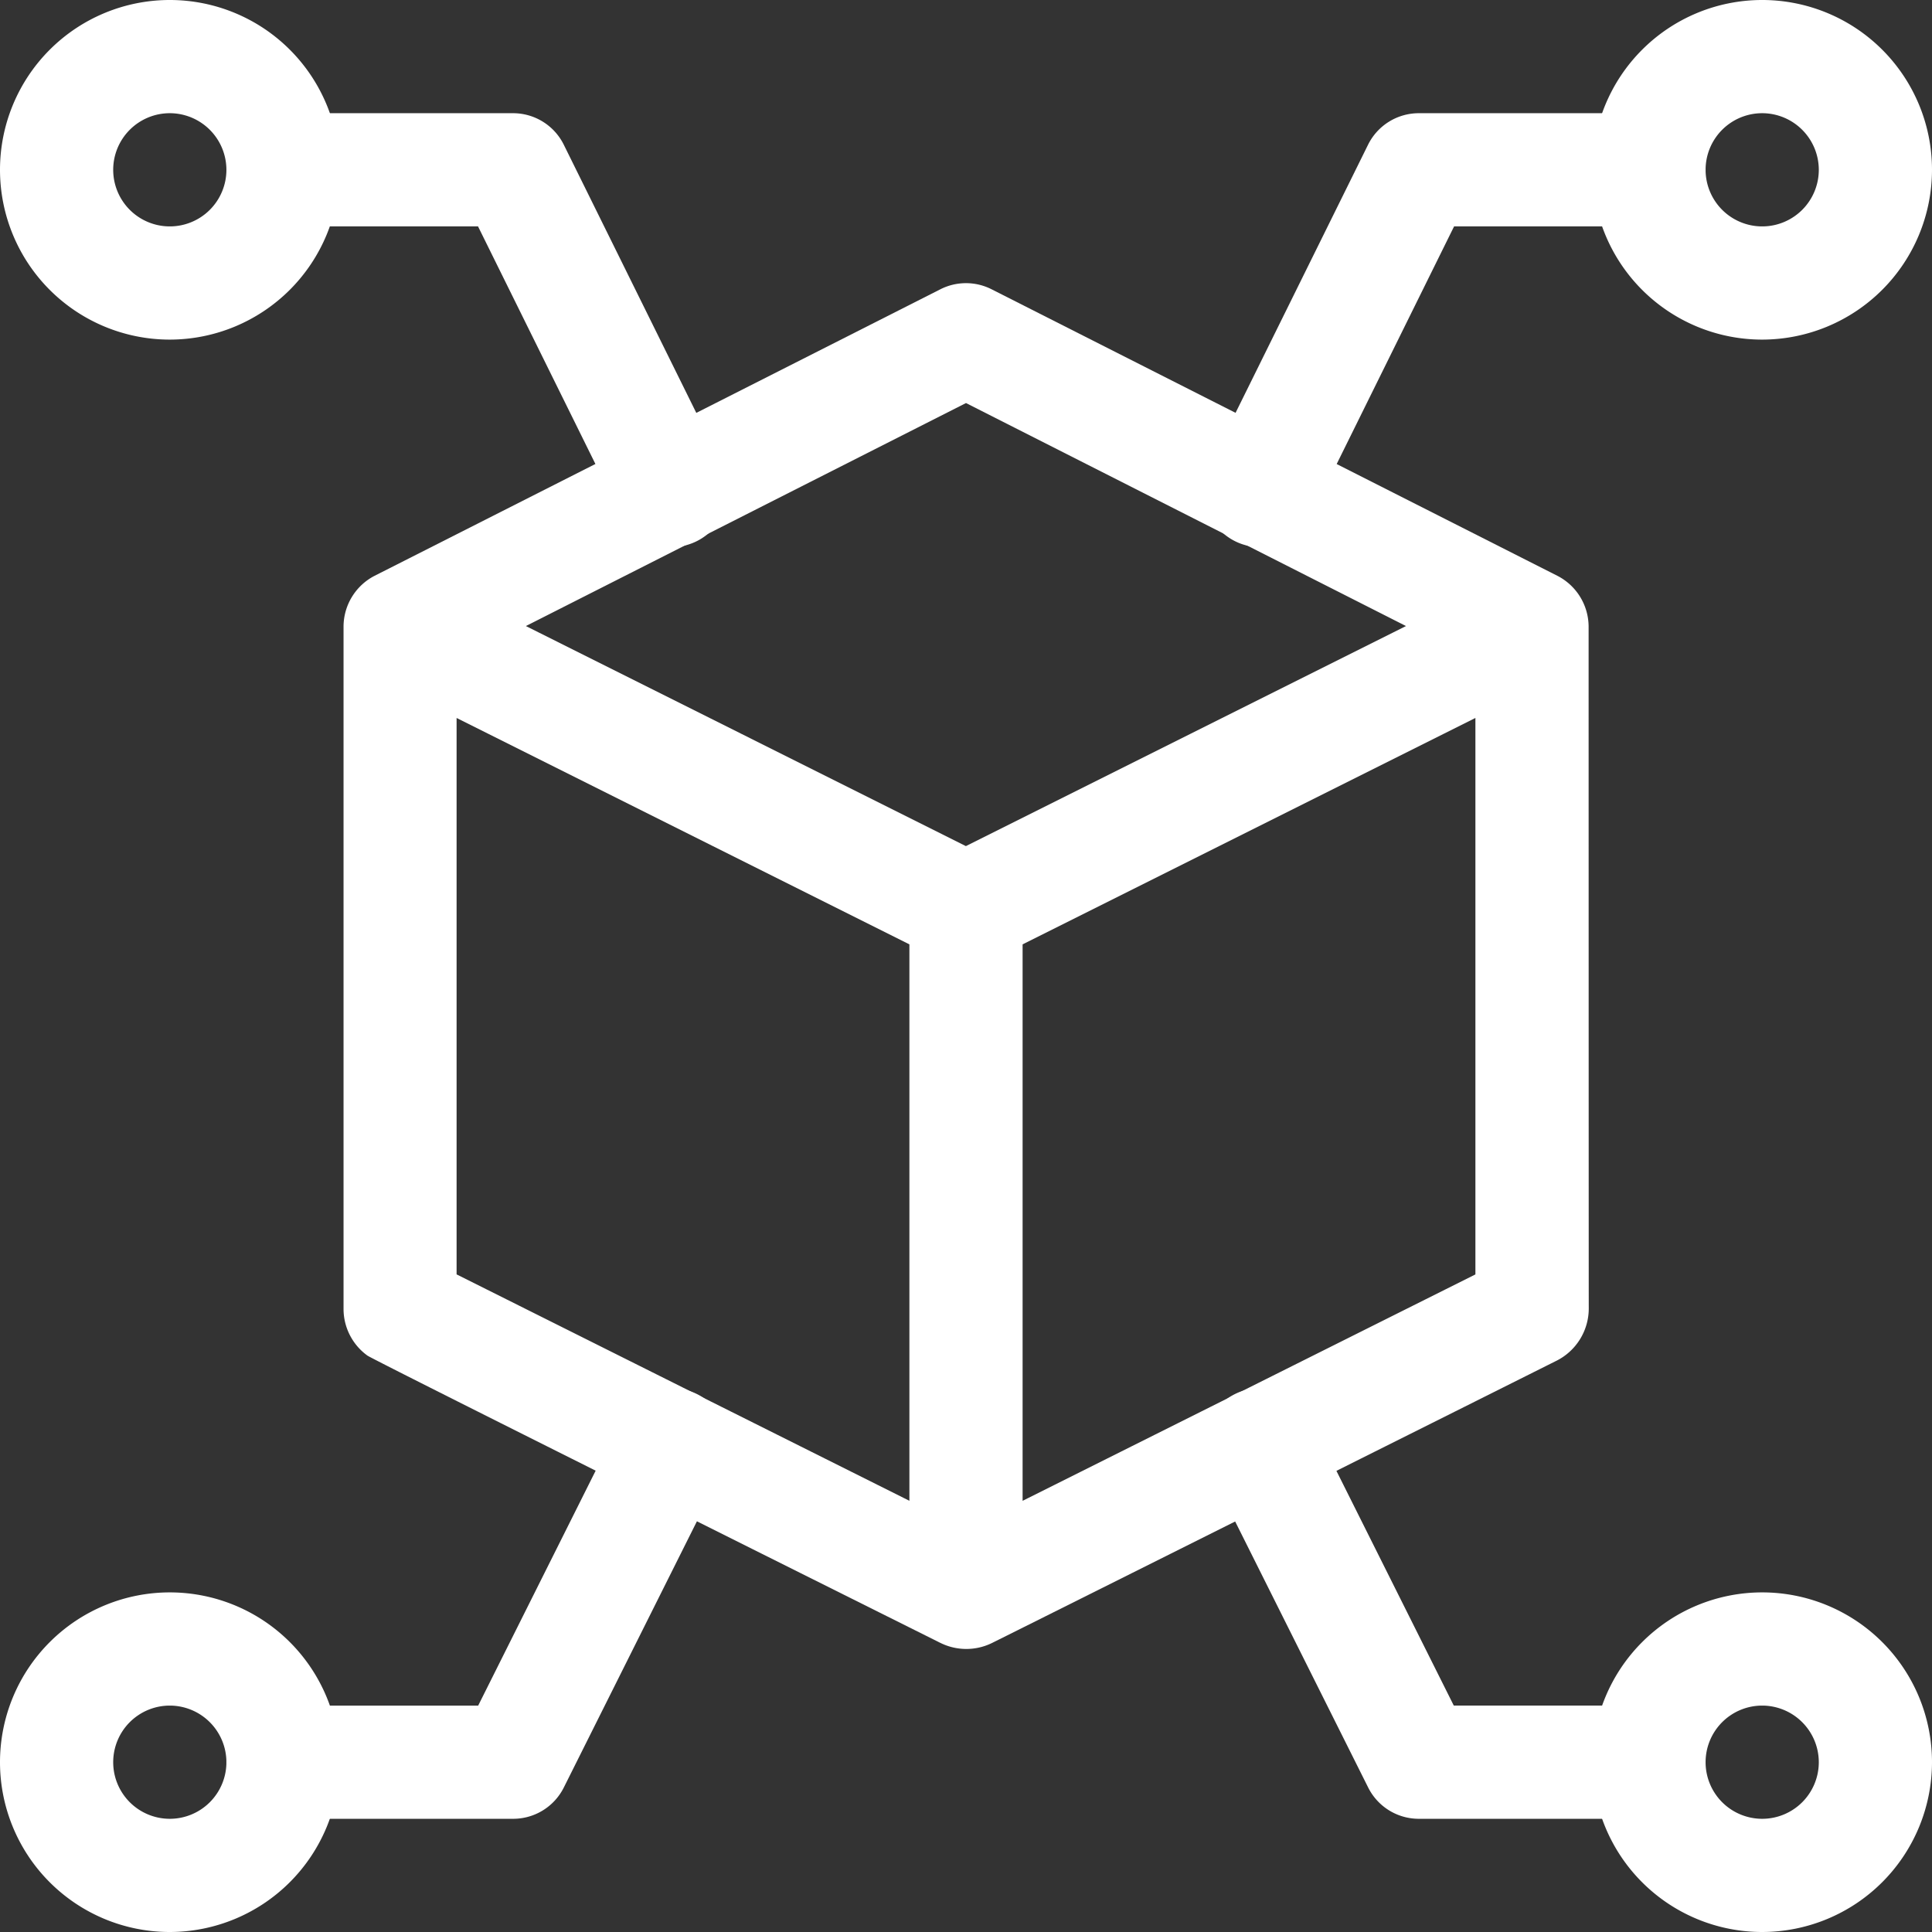
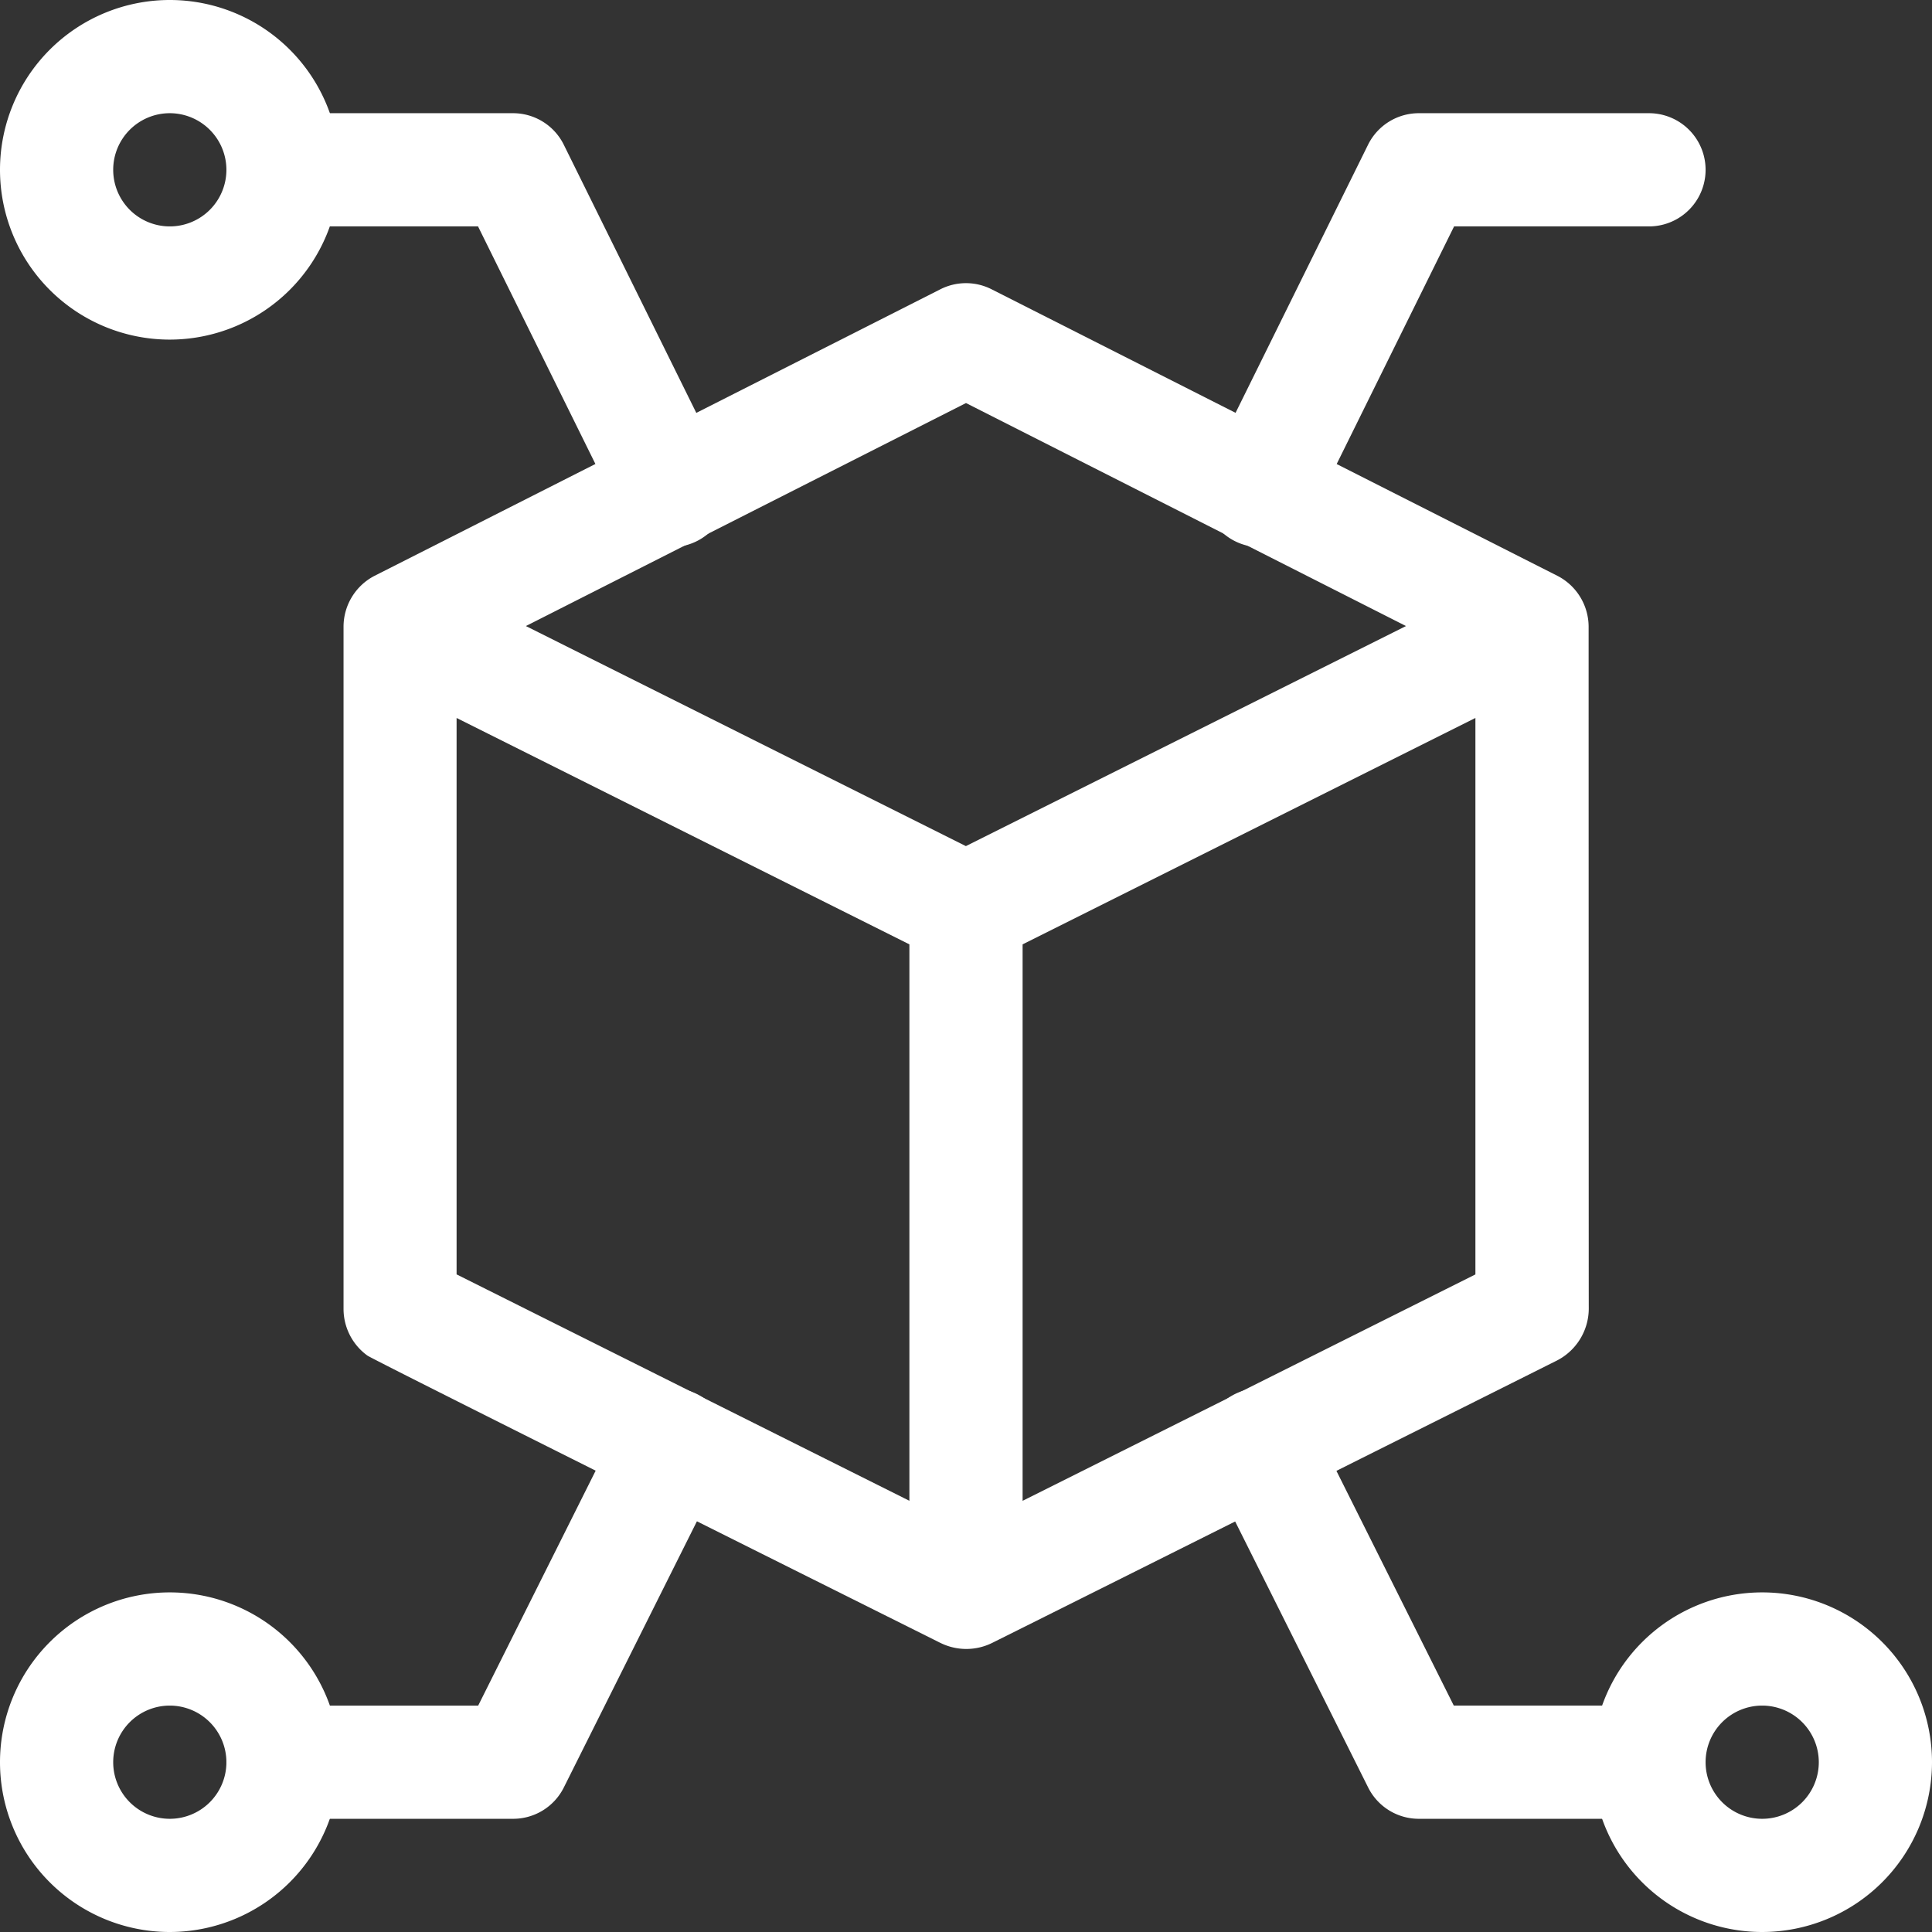
<svg xmlns="http://www.w3.org/2000/svg" id="_3d" data-name="3d" width="50.552" height="50.552" viewBox="0 0 50.552 50.552">
  <rect x="0" y="0" width="50.552" height="50.552" fill="#333333" stroke="none" />
  <g id="Group_3081" data-name="Group 3081" transform="translate(5.924 2.962)">
    <path id="Path_12198" data-name="Path 12198" d="M71.652,41.355a1.481,1.481,0,0,1-1.329-.825l-3.739-7.568h-5.1a1.481,1.481,0,0,1,0-2.962H67.5a1.481,1.481,0,0,1,1.328.825l4.147,8.392a1.482,1.482,0,0,1-1.327,2.137Z" transform="translate(-60 -30)" fill="#fff" />
    <path id="Path_12199" data-name="Path 12199" d="M320.477,41.355a1.482,1.482,0,0,1-1.327-2.138l4.147-8.392A1.481,1.481,0,0,1,324.625,30h6.023a1.481,1.481,0,0,1,0,2.962h-5.1l-3.739,7.568A1.481,1.481,0,0,1,320.477,41.355Z" transform="translate(-293.425 -30)" fill="#fff" />
    <path id="Path_12200" data-name="Path 12200" d="M67.5,379.253H61.481a1.481,1.481,0,1,1,0-2.962h5.107l3.738-7.475a1.481,1.481,0,1,1,2.649,1.325l-4.147,8.294A1.481,1.481,0,0,1,67.5,379.253Z" transform="translate(-60 -334.625)" fill="#fff" />
    <path id="Path_12201" data-name="Path 12201" d="M330.647,379.252h-6.023a1.481,1.481,0,0,1-1.325-.819l-4.147-8.294a1.481,1.481,0,1,1,2.649-1.325l3.738,7.475h5.107a1.481,1.481,0,0,1,0,2.962Z" transform="translate(-293.424 -334.624)" fill="#fff" />
  </g>
  <path id="Path_12202" data-name="Path 12202" d="M123.578,83.986a1.5,1.5,0,0,0-.812-1.321l-14.81-7.5a1.481,1.481,0,0,0-1.339,0l-14.81,7.5A1.5,1.5,0,0,0,91,83.988c0,.052,0,.1,0,.155v17.505c0,.066,0,.131,0,.2a1.507,1.507,0,0,0,.625,1.218c.185.132,14.577,7.31,14.875,7.459.043.021.085.044.129.064a1.525,1.525,0,0,0,1.332,0c.19-.091,14.5-7.248,14.746-7.373a1.532,1.532,0,0,0,.875-1.385C123.58,101.588,123.578,84.134,123.578,83.986Zm-2.962,16.956-11.848,5.924V92.306l11.848-5.924Zm-13.329-22.8L118.8,83.977l-11.516,5.758L95.771,83.977Zm-1.481,14.164v14.559l-11.848-5.924V86.382Z" transform="translate(-82.011 -67.596)" fill="#fff" />
  <g id="Group_3082" data-name="Group 3082">
    <path id="Path_12203" data-name="Path 12203" d="M4.443,430.886a4.443,4.443,0,1,1,4.443-4.443A4.448,4.448,0,0,1,4.443,430.886Zm0-5.924a1.481,1.481,0,1,0,1.481,1.481A1.483,1.483,0,0,0,4.443,424.962Z" transform="translate(0 -380.334)" fill="#fff" />
    <path id="Path_12204" data-name="Path 12204" d="M426.443,430.886a4.443,4.443,0,1,1,4.443-4.443A4.448,4.448,0,0,1,426.443,430.886Zm0-5.924a1.481,1.481,0,1,0,1.481,1.481A1.483,1.483,0,0,0,426.443,424.962Z" transform="translate(-380.334 -380.334)" fill="#fff" />
-     <path id="Path_12205" data-name="Path 12205" d="M426.443,8.886a4.443,4.443,0,1,1,4.443-4.443A4.448,4.448,0,0,1,426.443,8.886Zm0-5.924a1.481,1.481,0,1,0,1.481,1.481A1.483,1.483,0,0,0,426.443,2.962Z" transform="translate(-380.334)" fill="#fff" />
    <path id="Path_12206" data-name="Path 12206" d="M4.443,8.886A4.443,4.443,0,1,1,8.886,4.443,4.448,4.448,0,0,1,4.443,8.886Zm0-5.924A1.481,1.481,0,1,0,5.924,4.443,1.483,1.483,0,0,0,4.443,2.962Z" fill="#fff" />
  </g>
</svg>